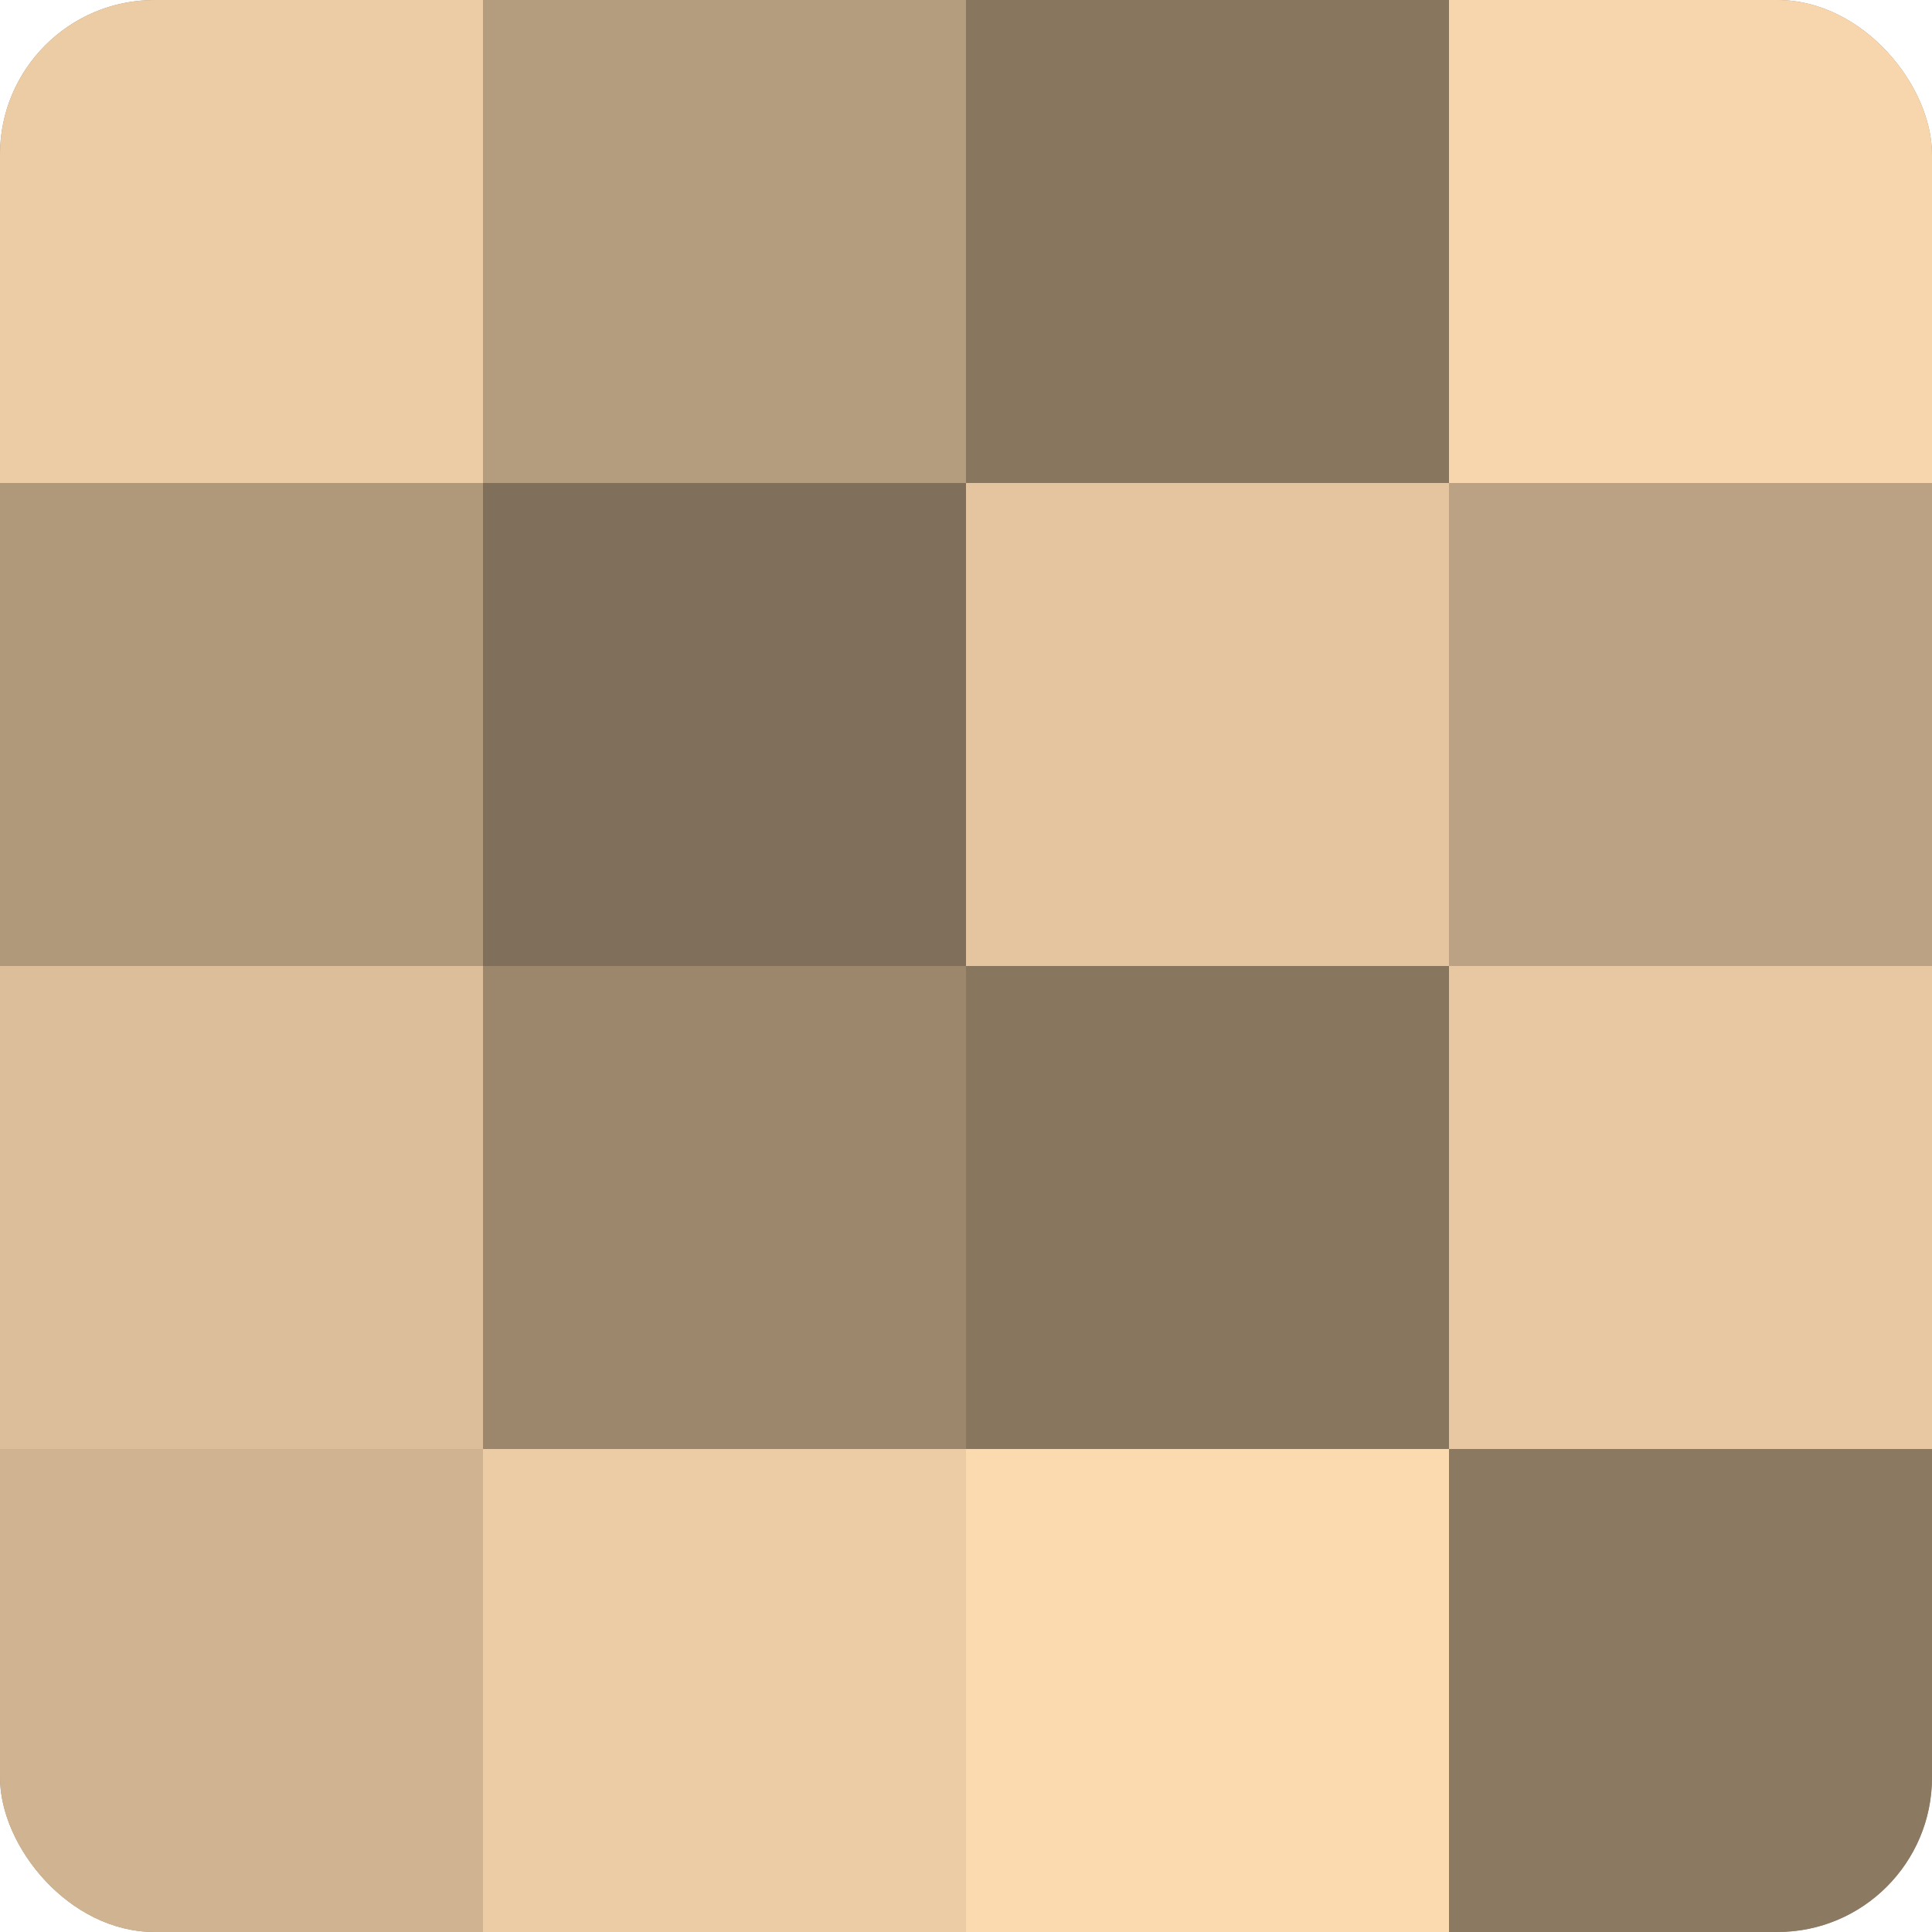
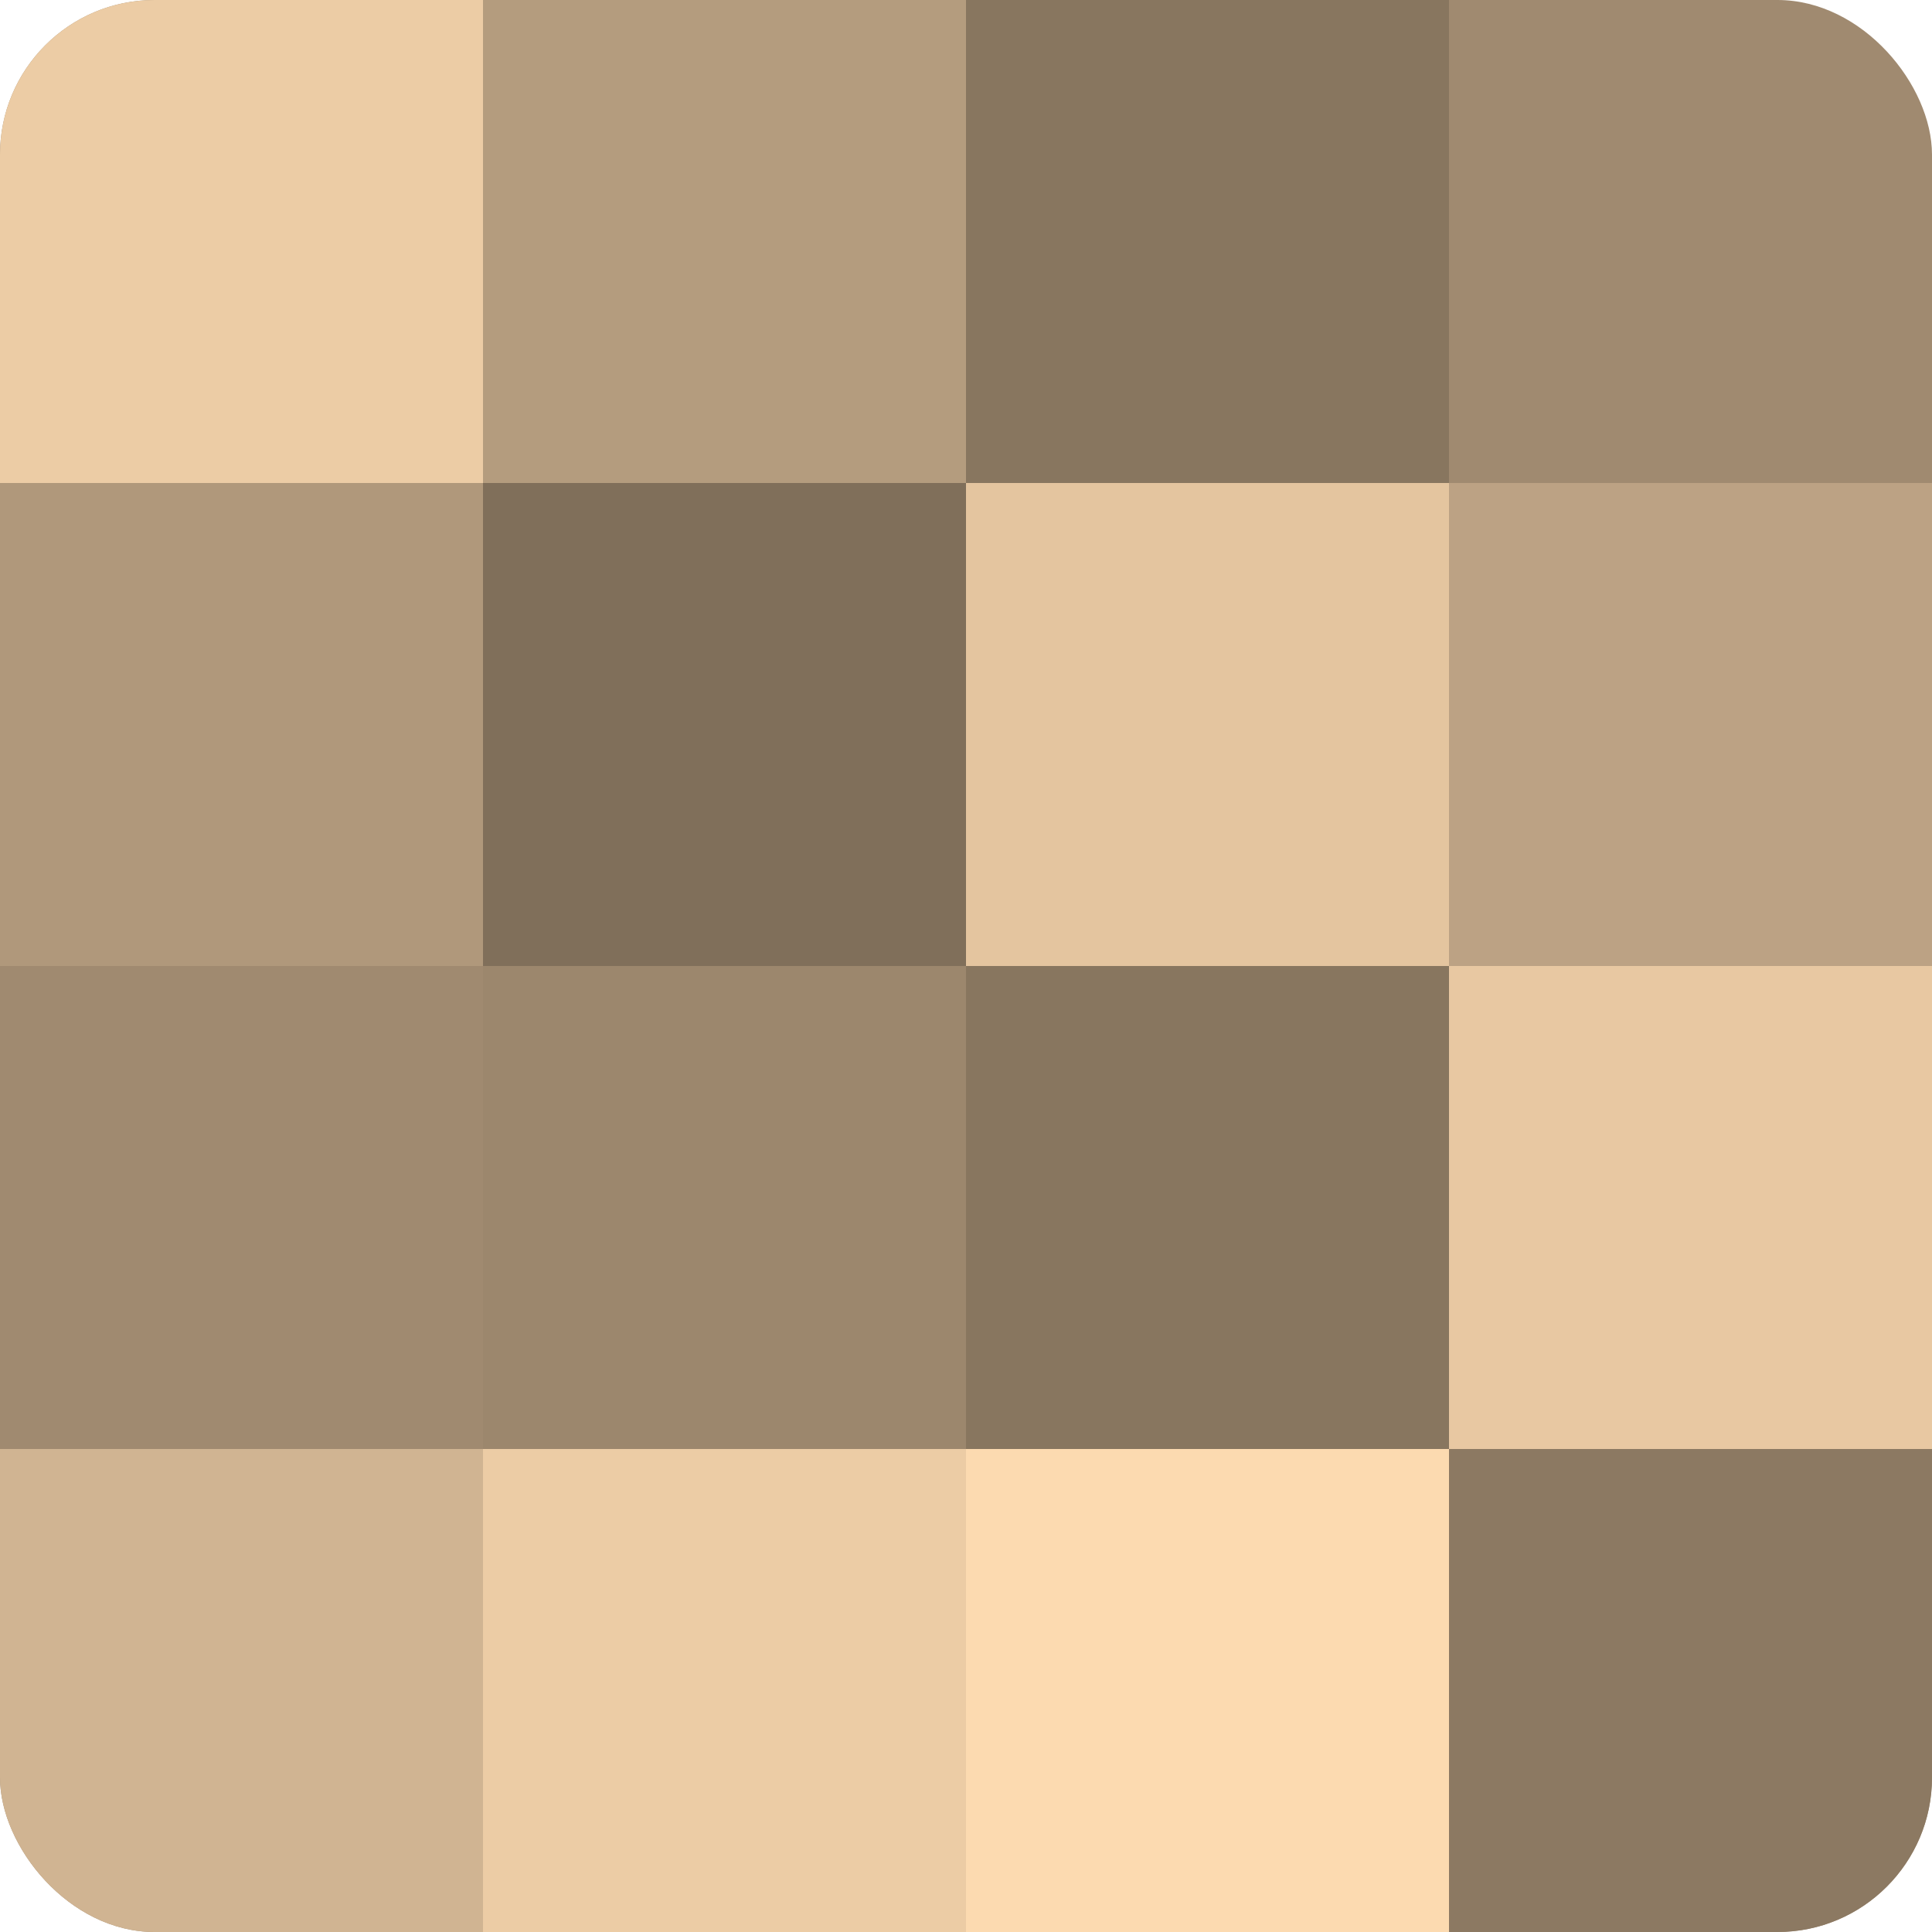
<svg xmlns="http://www.w3.org/2000/svg" width="60" height="60" viewBox="0 0 100 100" preserveAspectRatio="xMidYMid meet">
  <defs>
    <clipPath id="c" width="100" height="100">
      <rect width="100" height="100" rx="8" ry="8" />
    </clipPath>
  </defs>
  <g clip-path="url(#c)">
    <rect width="100" height="100" fill="#a08a70" />
    <rect width="25" height="25" fill="#eccca5" />
    <rect y="25" width="25" height="25" fill="#b0987b" />
-     <rect y="50" width="25" height="25" fill="#dcbe9a" />
    <rect y="75" width="25" height="25" fill="#d0b492" />
    <rect x="25" width="25" height="25" fill="#b49c7e" />
    <rect x="25" y="25" width="25" height="25" fill="#806f5a" />
    <rect x="25" y="50" width="25" height="25" fill="#9c876d" />
    <rect x="25" y="75" width="25" height="25" fill="#eccca5" />
    <rect x="50" width="25" height="25" fill="#88765f" />
    <rect x="50" y="25" width="25" height="25" fill="#e4c59f" />
    <rect x="50" y="50" width="25" height="25" fill="#88765f" />
    <rect x="50" y="75" width="25" height="25" fill="#fcdab0" />
-     <rect x="75" width="25" height="25" fill="#f8d6ad" />
    <rect x="75" y="25" width="25" height="25" fill="#bca284" />
    <rect x="75" y="50" width="25" height="25" fill="#e8c8a2" />
    <rect x="75" y="75" width="25" height="25" fill="#8c7962" />
  </g>
</svg>